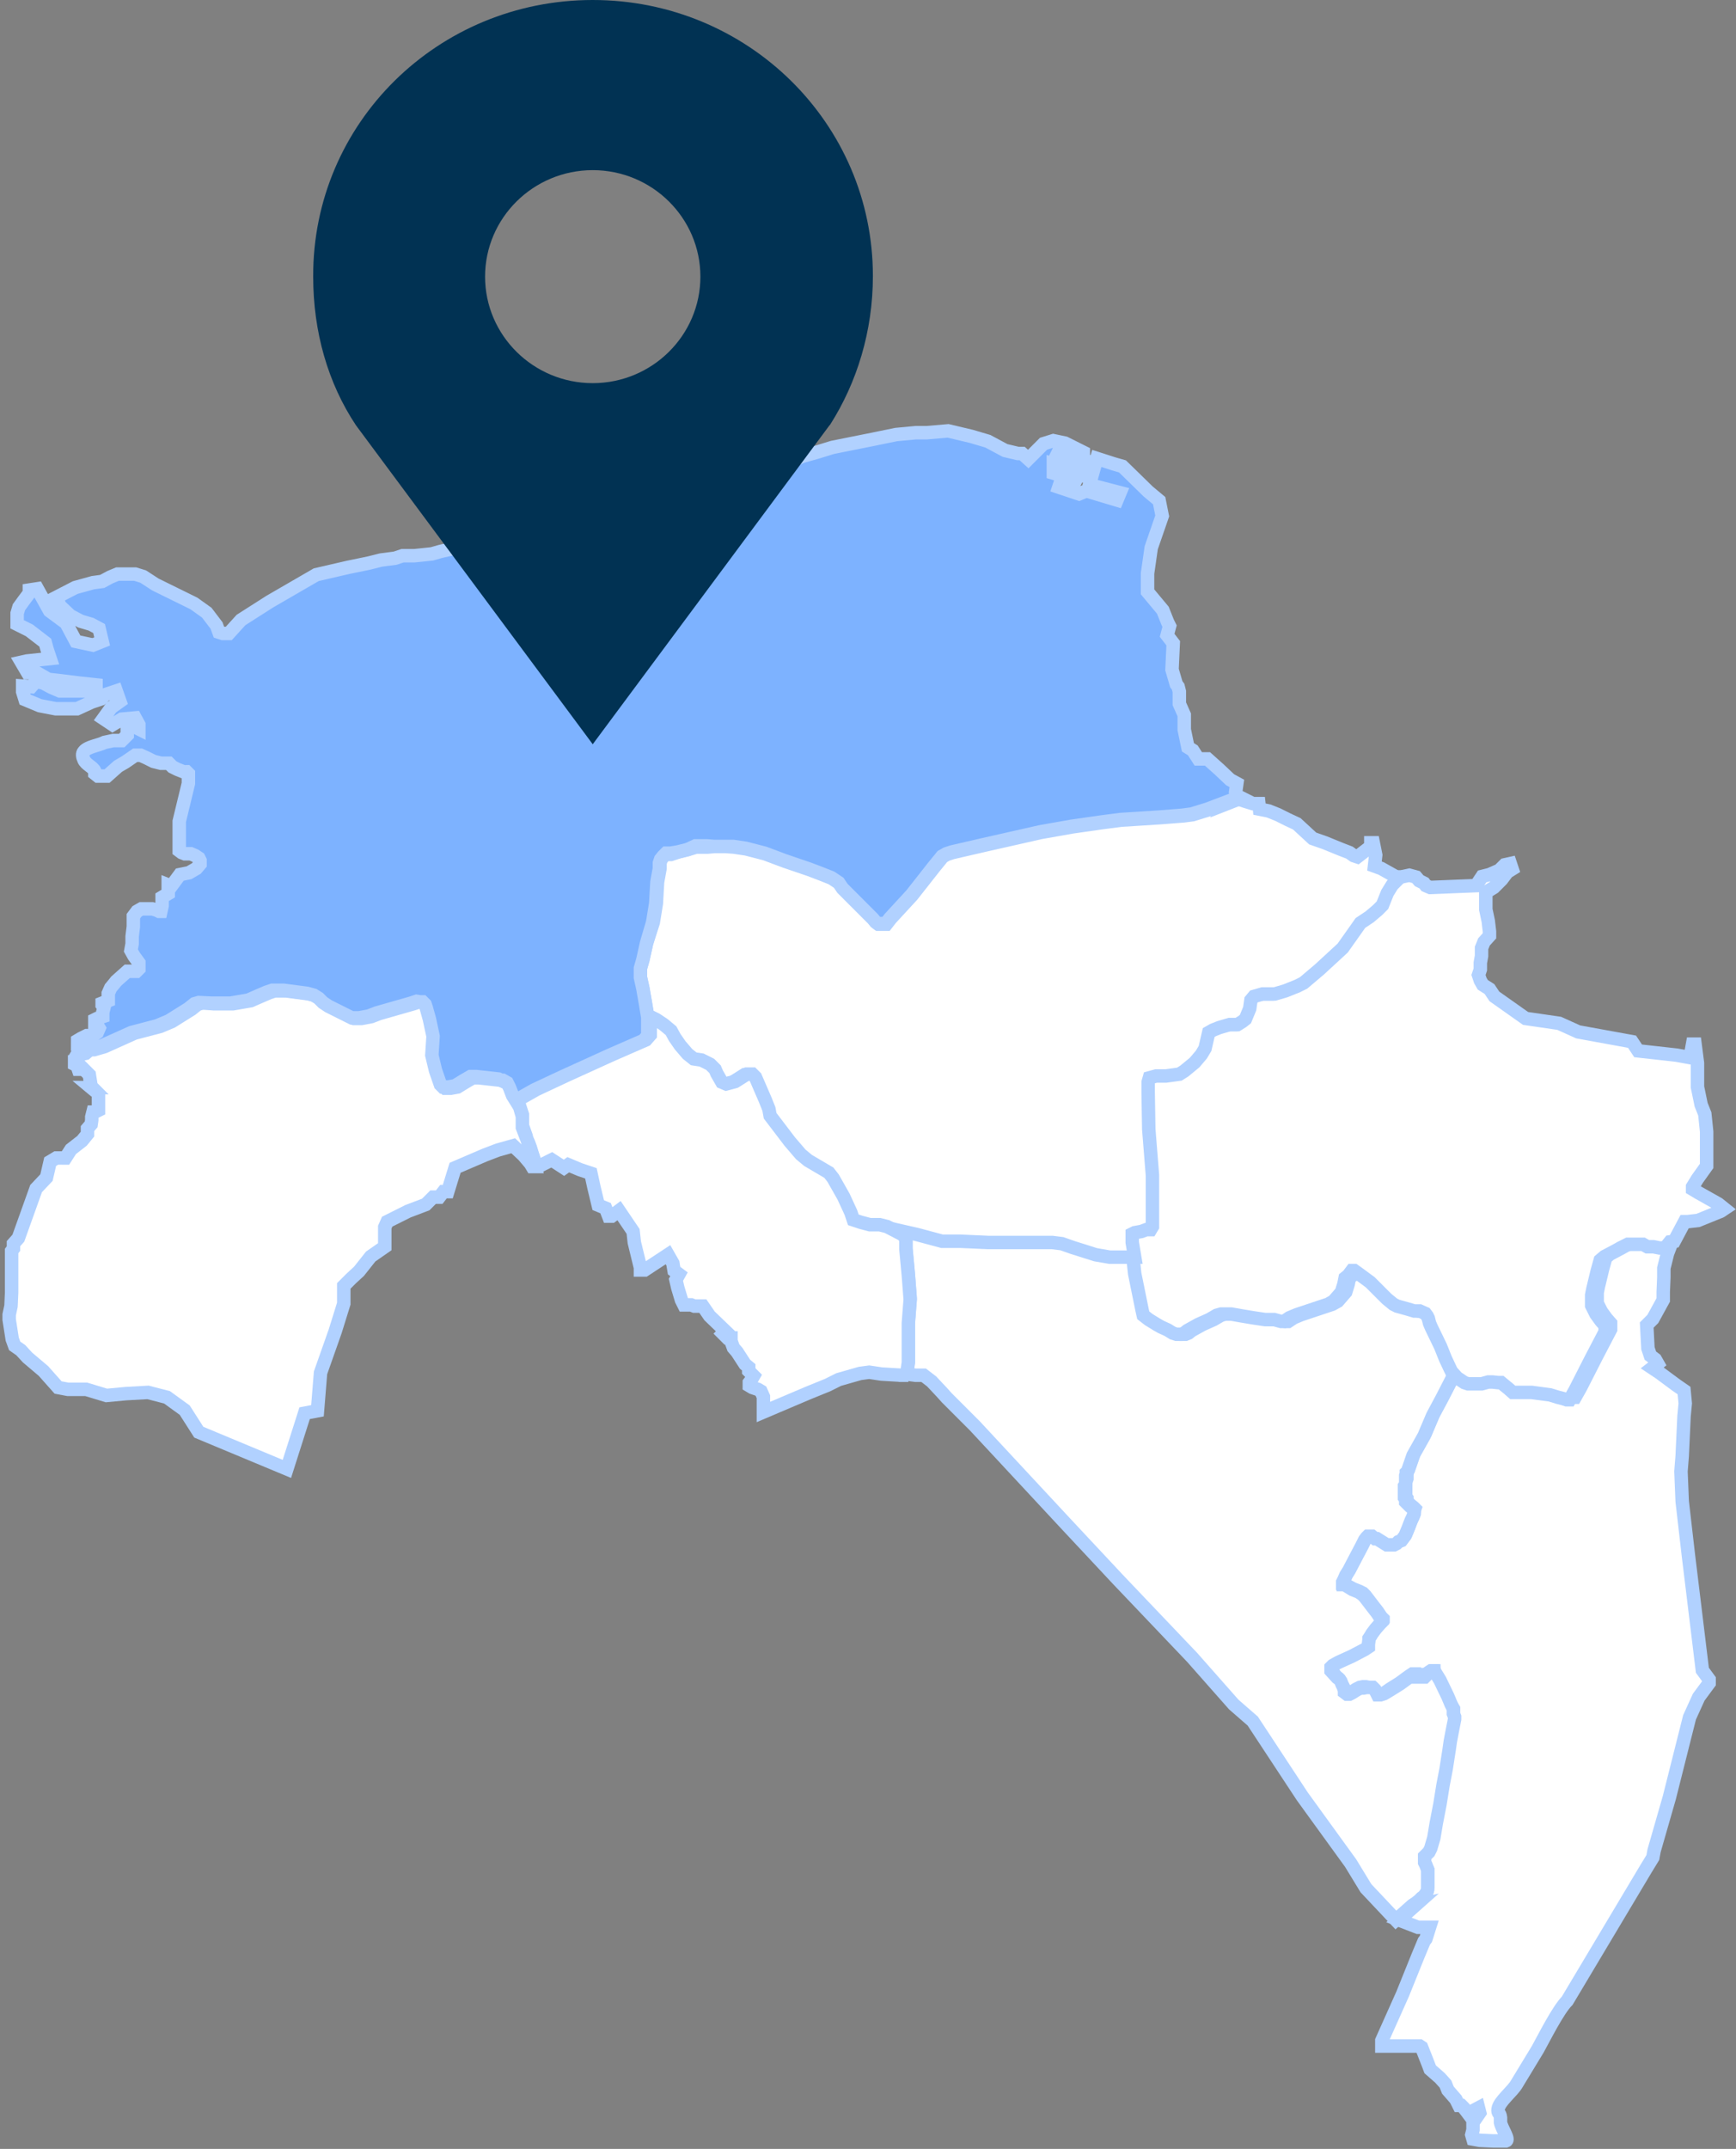
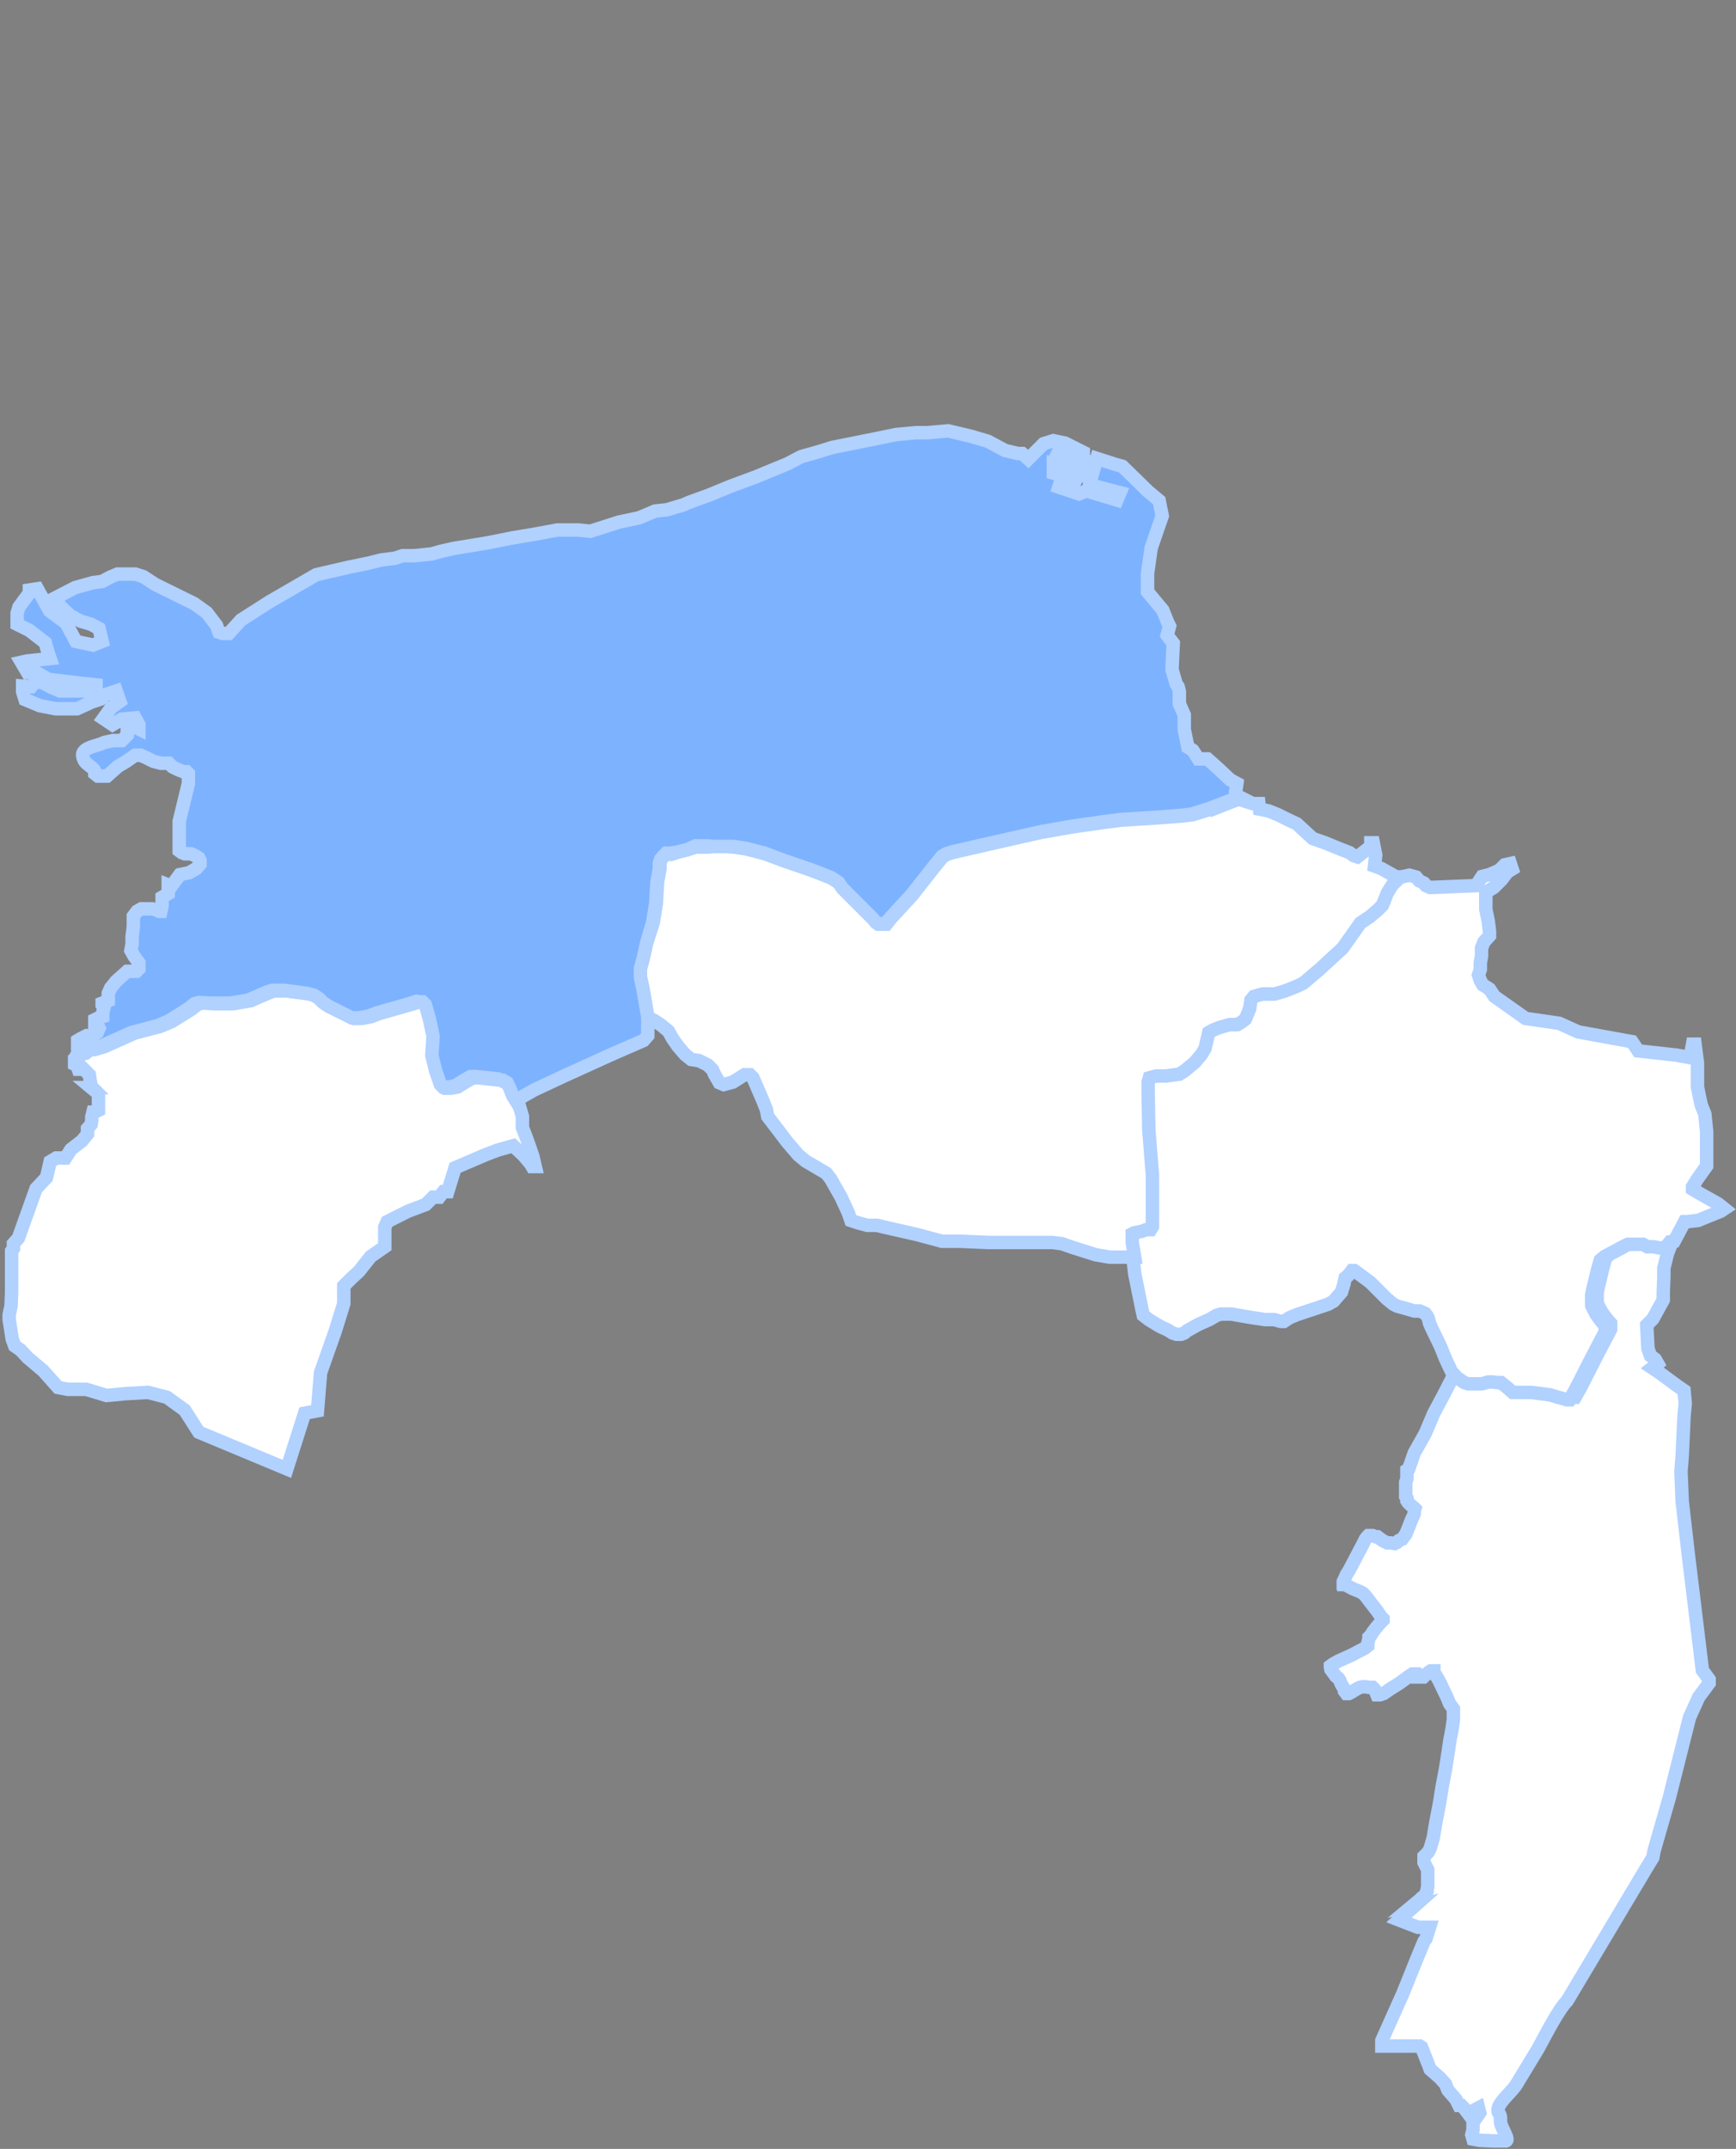
<svg xmlns="http://www.w3.org/2000/svg" id="Layer_1" viewBox="0 0 28.38 35.11">
  <rect x="0" y="0" width="28.38" height="35.11" fill="#808080" stroke="none" />
  <defs>
    <style>.cls-2{stroke:#b1d1ff;stroke-miterlimit:10;stroke-width:.22px;fill:#fff}</style>
  </defs>
  <path class="cls-2" d="M23.09 31.14l.06-.05.05-.04.04-.04.03-.02.04-.05.02-.04v-.03l.01-.04v-.28l-.04-.08-.02-.04v-.1l.03-.03.04-.04.03-.06.05-.17.04-.24.06-.31.05-.31.05-.26.05-.32.02-.14.04-.21.02-.15v-.17l-.06-.08-.05-.12-.13-.27-.08-.13v-.02h-.05l-.03.02-.04.03-.05.05h-.1v-.03l-.01-.02h-.07l-.03.02-.03.02-.15.11-.16.1-.1.07-.06.02h-.05l-.02-.05-.02-.04-.03-.03h-.06l-.05-.01h-.05l-.05.01-.06.03-.08.05-.04.02h-.04l-.03-.04v-.03l-.04-.06-.02-.04-.02-.05-.02-.03-.04-.03-.08-.11v-.02l-.01-.02v-.02l.04-.03.09-.05.22-.1.21-.11.05-.04v-.04l.02-.08v-.02l.03-.03.03-.05.06-.08.07-.08.04-.04v-.02l-.03-.03-.06-.09-.07-.09-.13-.17-.04-.04-.06-.03-.1-.04-.13-.07h-.02v-.02h-.01v-.03l.02-.04.03-.07.05-.08.11-.21.1-.19.05-.1.03-.04.02-.02h.07l.05.02h.03l.08.06.08.04h.06l.06.01.04-.02.03-.03.05-.02.06-.08.05-.12.03-.08.02-.05.02-.04.02-.05v-.05l.01-.03-.02-.02-.05-.04-.04-.04-.02-.03v-.04l-.02-.03v-.23l.02-.06v-.14l.03-.02.09-.26.18-.32.14-.33.15-.28.18-.35.03-.13.02.04.09.1.12.08.06.02h.22l.11-.03h.07l.09.01h.05l.06.05.05.04.08.07h.31l.15.02.15.02.13.04.08.02.06.02h.05l.09-.16.26-.51.23-.44v-.1l-.07-.08-.08-.11-.07-.14v-.17l.02-.1.07-.29.05-.18.07-.06.19-.1.07-.04.12-.06h.25l.07.04h.1l.1.02h.09l-.05.13-.06.24v.15l-.01.24v.13l-.17.31-.1.1.02.38.04.12.08.06.04.07-.09.07.12.08.27.2.13.09.02.21-.02.21-.03.65-.02.25.02.49.1.87.1.82.13 1.07.11.15v.06l-.17.23-.15.33-.33 1.31-.25.87-.02.11-.11.18-1.29 2.16c-.15.15-.38.61-.48.79-.02.03-.32.53-.34.56-.07.13-.29.29-.31.42-.01.08.03.05.04.14v.08c.02.1.15.28.09.3h-.21l-.22-.01-.11-.02-.02-.07.02-.08v-.12l.11-.16-.02-.08-.17.09-.03-.04-.04-.05-.04-.04h-.04l-.05-.1-.13-.15-.04-.1-.09-.1-.16-.14-.03-.08-.11-.28-.03-.02h-.62v-.09l.34-.76.25-.62.1-.24.03-.04.06-.19h-.19l-.31-.12.27-.24z" />
-   <path class="cls-2" d="M14.5 20.04l.53.12.41.11h.3l.45.02h1.05l.16.02.17.06.38.12.23.04h.41l.03.28.12.59.02.09.09.07.13.08.07.04.11.05.08.05.06.02h.08l.05-.02.05-.04.18-.1.18-.08.12-.07.07-.02h.17l.17.03.18.03.2.03h.15l.11.03h.05l.09-.06.12-.05.51-.17.09-.05.13-.15.04-.13.02-.1.05-.04.06-.08h.04l.07.05.19.14.27.27.11.09.06.03.18.05.1.03h.09l.09.04.03.04.02.04.02.08.03.07.15.31.08.2.08.17.02.04-.05.09-.18.35-.15.28-.14.33-.18.32-.09.26-.02.02v.02l-.01.03v.14l-.02.03v.19l.02.03v.04l.03.03.04.04.05.04.02.02v.03l-.01.05-.02.05-.02.04-.02.05-.03.08-.05.12-.06.08-.05.02-.03.03-.04.02h-.12l-.08-.05-.08-.05h-.03l-.05-.04h-.07l-.02.02-.03.04-.05.1-.1.19-.11.21-.05.08-.03.07-.02.04v.02h.01v.02h.02l.13.08.1.04.06.04.04.04.13.17.07.09.06.09.03.03v.02l-.04.04-.07.08-.06.08-.03.05-.02.03v.02l-.01.08v.04l-.06.04-.21.11-.22.1-.09.05-.03.03v.06l.1.11.04.03.02.03.02.05.02.04.02.06v.03l.04.03h.04l.04-.02.08-.05.06-.03h.05l.05-.01h.05l.06.01.03.03.02.04.02.04h.05l.06-.02.1-.06.16-.1.15-.11.03-.02.03-.02h.08v.04h.11l.05-.05.04-.03.03-.02h.04l.01.02.08.13.13.27.05.12.04.08V28l.02.05v.04l-.03.15-.04.21-.02.14-.05.32-.05.26-.05.31-.06.31-.04.24-.05.17-.03.06-.04.04-.03.03v.1l.02.04.03.08v.32l-.01.03-.02.04-.04.05-.03.02-.04.04-.05.04-.06.04-.27.24-.49-.52-.25-.41-.79-1.09-.81-1.23-.31-.27-.68-.77-1.21-1.27-.87-.93-1.47-1.58-.17-.17-.12-.12-.1-.1-.07-.07-.09-.1-.16-.17-.13-.1h-.13l-.15-.02.03-.21v-.64l.03-.39-.03-.39-.04-.43v-.16l-.04-.07-.27-.14z" />
  <path class="cls-2" d="M27.37 20.28l.17-.32h.05l.17-.02.37-.15.06-.04-.1-.08-.32-.18-.1-.06v-.04l.08-.13.15-.21v-.56l-.03-.29-.06-.15-.06-.29v-.39l-.04-.31h-.04l-.04.22-.22-.04-.63-.07-.1-.15-.88-.16-.31-.14-.55-.08-.51-.36-.08-.12-.11-.07-.04-.07-.03-.09.03-.09v-.11l.02-.11v-.13l.04-.1.09-.1v-.07l-.02-.17-.04-.19v-.28l.13-.08.13-.13.09-.12.08-.05-.03-.09-.09.02-.09.09-.16.07-.12.03-.06.09-.04.06-.75.03-.07-.03-.03-.04-.08-.04-.05-.06-.11-.03-.14.03h-.04l-.13.13-.08.13-.08.2-.08.08-.13.11-.15.1-.12.17-.17.24-.38.35-.26.22-.1.05-.2.08-.17.05h-.2l-.14.04-.05.06-.02.14-.07.17-.05.04-.08.05h-.13l-.17.04-.1.04-.07.04-.03.13-.03.13-.06.1-.11.13-.17.14-.08.05-.22.03h-.16l-.11.03-.02.07v.17l.01.6.06.75v.84l-.03.05h-.07l-.08.03-.11.02-.04.02v.14l.04.24.03.28.12.59.02.09.09.07.13.08.07.04.11.05.08.05.06.02h.08l.05-.02.05-.04.18-.1.18-.08.12-.07.07-.02h.17l.17.03.18.03.2.03h.15l.11.03h.05l.09-.06.12-.05.51-.17.09-.05.13-.15.04-.13.02-.1.05-.04.06-.08h.04l.07.05.19.14.27.27.11.09.06.03.18.05.1.03h.09l.09.04.03.04.02.04.02.08.03.07.15.31.08.2.08.17.02.04.09.1.12.08.06.02h.22l.11-.03h.07l.09.01h.05l.06.05.05.04.08.07h.31l.15.02.15.02.13.04.08.02.06.02h.05l.09-.16.26-.51.23-.44v-.1l-.07-.08-.08-.11-.07-.14v-.17l.02-.1.07-.29.05-.18.07-.06.19-.1.07-.04.12-.06h.25l.07.04h.1l.1.02h.09l.08-.1z" />
  <path class="cls-2" d="M20.26 13.02v.04l.09.03.13.04h.1l.01.09.15.03.15.06.16.08.15.07.26.24.2.07.27.11.13.05.07.05.06.02.22-.17v-.06h.04l.04.2-.02.18.11.04.25.14h.06l-.13.13-.08.13-.08.2-.08.08-.13.11-.15.1-.12.17-.17.24-.38.35-.26.22-.1.05-.2.08-.17.05h-.2l-.14.04-.05.06-.02.14-.07.17-.05.04-.08.05h-.13l-.17.05-.1.04-.07.04-.03.13-.03.13-.06.1-.11.13-.17.14-.08.05-.22.03h-.16l-.11.03-.02.07v.17l.01.6.06.75v.84l-.03.05h-.07l-.08.03-.11.02-.04.02v.14l.04.24h-.41l-.23-.04-.38-.12-.17-.06-.16-.02h-1.05l-.45-.02h-.3l-.41-.11-.53-.12-.12-.03h-.16l-.15-.04-.12-.04-.04-.12-.12-.26-.17-.3-.07-.09-.34-.2-.12-.1-.18-.21-.32-.42-.02-.11-.06-.15-.16-.37-.05-.05h-.09l-.19.12-.15.04-.07-.03-.08-.14-.03-.07-.08-.08-.14-.07-.13-.02-.1-.08-.12-.14-.09-.13-.06-.11-.12-.1-.12-.08-.1-.05-.04-.24-.04-.23-.04-.18v-.15l.04-.14.06-.27.11-.34.05-.31.02-.35.04-.22v-.09l.02-.06.04-.05.05-.03h.07l.12-.04.16-.04.13-.04h.19l.11-.01h.18l.14.01.2.03.31.08.32.12.41.14.21.08.15.06.12.08.06.09.36.36.14.14.04.05.04.03h.13l.07-.09.35-.38.37-.47.09-.11.04-.05.07-.04.09-.03.52-.12.93-.21.51-.09.49-.07.31-.04.63-.04.39-.03.15-.02.26-.08.29-.11.23-.09z" />
-   <path class="cls-2" d="M14.82 22.47l.03-.21v-.64l.03-.39-.03-.39-.04-.43v-.16l-.04-.07-.27-.14-.12-.03h-.16l-.15-.04-.12-.04-.04-.12-.12-.26-.17-.3-.07-.09-.34-.2-.12-.1-.18-.21-.32-.42-.02-.11-.06-.15-.16-.37-.05-.05h-.09l-.19.12-.15.04-.07-.03-.08-.14-.03-.07-.08-.08-.14-.07-.13-.02-.1-.08-.12-.14-.09-.13-.06-.11-.12-.1-.12-.08-.1-.05v.3l-.07.08-.55.24-.77.35-.47.22-.3.17V18l.07.21v.18l.06.17v.03l.04.08.03.08.03.1.02.06.02.06.02.06h.1l.16-.08.2.13.07-.05.19.08.18.06.05.23.07.29.12.05.05.13H10l.12-.09.23.34.02.18.1.41v.04h.07l.38-.25.08.14.02.12.08.06-.05.09.03.13.06.2.04.08h.12l.05.02h.14l.11.16.26.25-.04.04.07.07h.06v.05l.04.11.06.07.13.2.06.05v.06l.04.04.04.04-.04.07-.03.04v.05l.05.03.09.03.05.03.04.09v.25l.73-.31.32-.13.18-.09.21-.06.14-.04.15-.02.2.03.34.02h.1z" />
  <path class="cls-2" d="M1.49 17.77l.06.05.03.02.03.03v.27l-.06.03h-.03l-.02.08v.05l-.01.07-.06.07v.09l-.09.11-.18.14-.09.14H.92l-.1.06-.06.26-.17.18-.29.81-.08.09v.08l-.03.04v.68l-.01.22-.03.14v.08l.05.32.04.11.1.07.11.12.26.22.24.27.16.03h.3l.33.1.32-.03.36-.02.31.08.29.21.23.36 1.44.6.29-.91.21-.04.05-.62.24-.68.14-.45v-.29l.12-.12.13-.12.19-.24.23-.16v-.32l.04-.09.34-.17.29-.11.12-.12h.1l.07-.09h.07l.12-.39.28-.12.21-.09.21-.08.25-.07.17.16.11.13.03.05h.05l-.04-.17-.09-.26-.08-.21v-.18L8.47 18l-.05-.08-.05-.13-.04-.08-.07-.04h-.03l-.04-.02-.36-.04h-.1l-.12.07-.13.08-.11.02h-.09l-.04-.04-.08-.23-.06-.25.02-.31-.06-.28-.05-.18-.02-.07-.04-.04h-.04l-.06-.01-.09.03-.56.16-.13.05-.16.03h-.12l-.38-.19-.09-.06-.07-.07-.08-.05-.11-.03-.38-.05h-.19l-.09.03-.14.06-.16.07-.29.05h-.32l-.13-.01H3.3l-.07.02-.1.08-.32.2-.19.08-.42.11-.49.22-.17.05h-.07l-.07.06-.09.02h-.05l-.03.05v.05l.02.02h-.03v.04l.04.02.02.06h.06l.05.02.07.07.03.19.02.02z" />
  <path d="M20.03 13.11l-.29.11-.26.08-.15.02-.38.03-.63.04-.31.04-.49.07-.51.09-.93.21-.52.12-.09.03-.07.04-.04.05-.09.11-.37.47-.35.38-.07.09h-.13l-.04-.03-.04-.05-.14-.14-.36-.36-.06-.09-.12-.08-.15-.06-.21-.08-.41-.14-.32-.12-.31-.08-.2-.03h-.32l-.11-.01h-.19l-.13.06-.16.04-.12.02h-.07l-.05.05-.04.05-.02.06v.09l-.04.22-.02.35-.05.31-.1.34-.06.27-.04.14v.15l.04.18.04.23.04.24v.3l-.07.08-.55.24-.77.35-.47.22-.3.17-.05-.08-.05-.13-.04-.08-.07-.04h-.03l-.04-.02-.36-.04h-.1l-.12.07-.13.08-.11.02h-.09l-.04-.04-.08-.23-.06-.25.02-.31-.06-.28-.05-.18-.02-.06-.04-.04h-.04l-.06-.01-.09.03-.56.16-.13.05-.16.03h-.12l-.38-.19-.09-.06-.07-.07-.08-.05-.11-.03-.38-.05h-.19l-.09.03-.14.06-.16.07-.29.05h-.32l-.2-.01-.07.02-.1.08-.32.2-.19.08-.42.11-.49.22-.17.05h-.07l.01-.02h-.06l-.06-.06h-.04V17l.05-.03.1-.05h.1l.07-.05.03-.07-.03-.05-.02-.02h-.02v-.07l.04-.02.09-.03v-.07l.02-.08-.03-.04v-.03l.1-.04v-.12l.04-.09.05-.06.04-.05.18-.16h.15l.04-.04v-.1l-.08-.11-.05-.09.02-.11v-.12l.02-.16v-.17l.06-.08.07-.04h.18l.07.02.04.02h.03l.02-.09v-.14l.1-.06v-.14l.05.02.14-.19.15-.03.12-.07.06-.07v-.06l-.02-.04-.06-.04-.07-.03h-.1l-.05-.02-.04-.03v-.48l.15-.62v-.16l-.03-.03H3l-.1-.04-.08-.04-.06-.06h-.13l-.12-.03-.12-.06-.09-.04h-.09l-.16.11-.12.07-.09.08-.09.08H1.6l-.05-.04v-.04c-.03-.07-.15-.11-.18-.19-.02-.04-.03-.1 0-.13.06-.08.24-.1.34-.15l.14-.03h.14l.09-.09v-.09l.09-.06.1.05v-.07l-.06-.11-.22.02-.15.09-.15-.1.13-.18.14-.1-.06-.17-.18.06-.07.07-.15.05-.24.11H.91l-.26-.05-.24-.1-.04-.13v-.09l.14.01.08-.09.12.03.13.07.14.06h.59v-.1l-.28-.03-.32-.04-.18-.02-.19-.11H.45l-.1-.17.09-.02.19-.02.19-.02-.05-.15-.03-.11-.26-.2-.2-.1v-.18l.03-.1.08-.11.06-.08.03-.04v-.05l.13-.02.2.36.27.2.16.3.28.06.15-.06-.05-.21-.13-.07-.17-.05-.17-.09-.17-.16-.06-.14.31-.16.29-.08.15-.02.13-.07.12-.05h.29l.13.04.2.13.63.31.21.15.16.21.04.11.06.02h.1l.2-.22.47-.3.76-.44.52-.12.34-.07.2-.05.23-.03.12-.04h.19l.1-.01.19-.02.14-.04.22-.05.55-.09.4-.08.36-.06.38-.07h.35l.19.02.47-.15.33-.07.26-.11.19-.02.27-.08.09-.04.33-.12.34-.14.43-.16.51-.21.23-.12.25-.07.26-.08.65-.13.39-.08.32-.03h.18l.35-.03.38.09.27.08.28.15.21.05h.07l.1.09.25-.25.16-.05.19.04.3.15v.08l-.3-.08-.09-.04-.04.08.19.06.26.04-.05.12-.03.1-.43-.16v.14l.37.11-.05.1-.2-.07-.03.09.33.11.12-.05.5.15.05-.12-.5-.13.12-.43.28.09.14.04.42.41.18.15.05.25-.18.52-.06.42v.3l.25.3.08.2.03.06-.04.15.1.13-.02.43.07.24.03.04.02.08v.2l.08.18v.24l.06.29.08.05.09.14h.15l.19.17.18.17.11.06-.02.14.04.12-.23.09h0z" stroke="#b1d1ff" stroke-miterlimit="10" stroke-width=".22" fill="#7db2ff" />
-   <path d="M9.69 2.78c-.97 0-1.76.78-1.76 1.74s.79 1.74 1.76 1.74 1.76-.78 1.76-1.74-.79-1.74-1.76-1.74zm3.87 4.17l-3.87 5.21-3.87-5.21c-.46-.69-.7-1.53-.7-2.43C5.11 2.01 7.16 0 9.69 0s4.58 2.01 4.58 4.51c0 .9-.26 1.74-.7 2.43z" fill="#013253" fill-rule="evenodd" />
</svg>